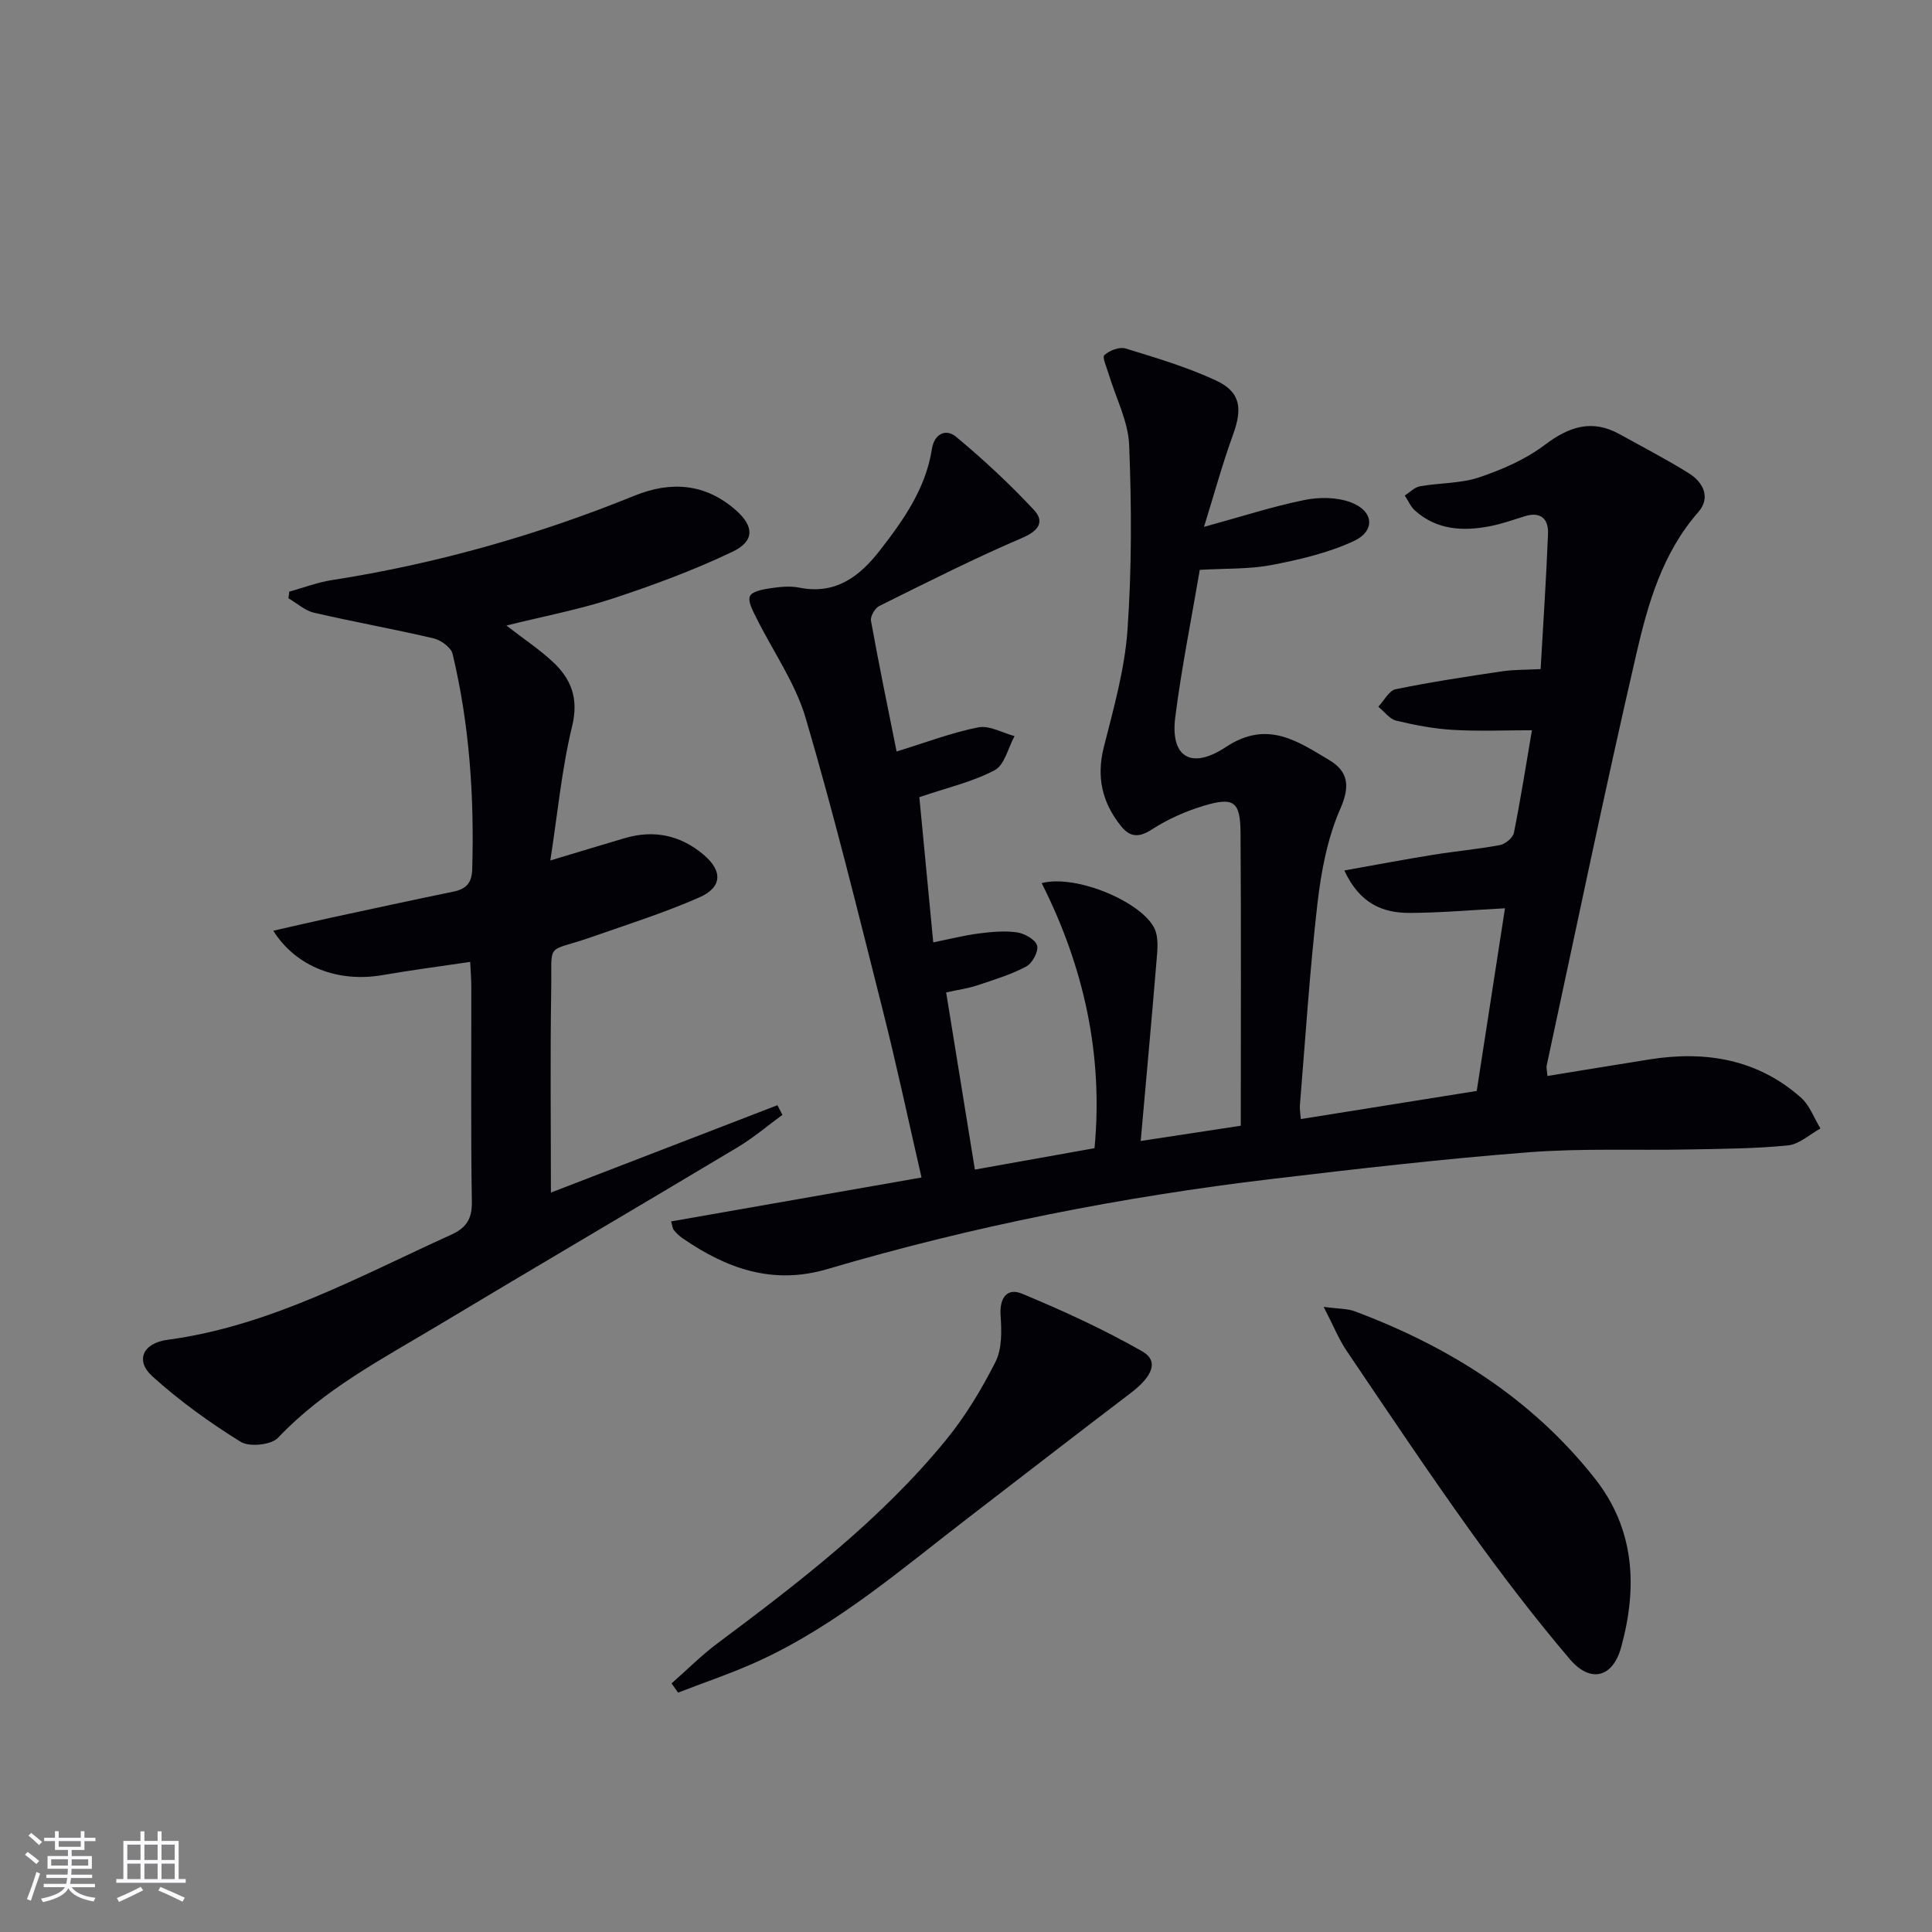
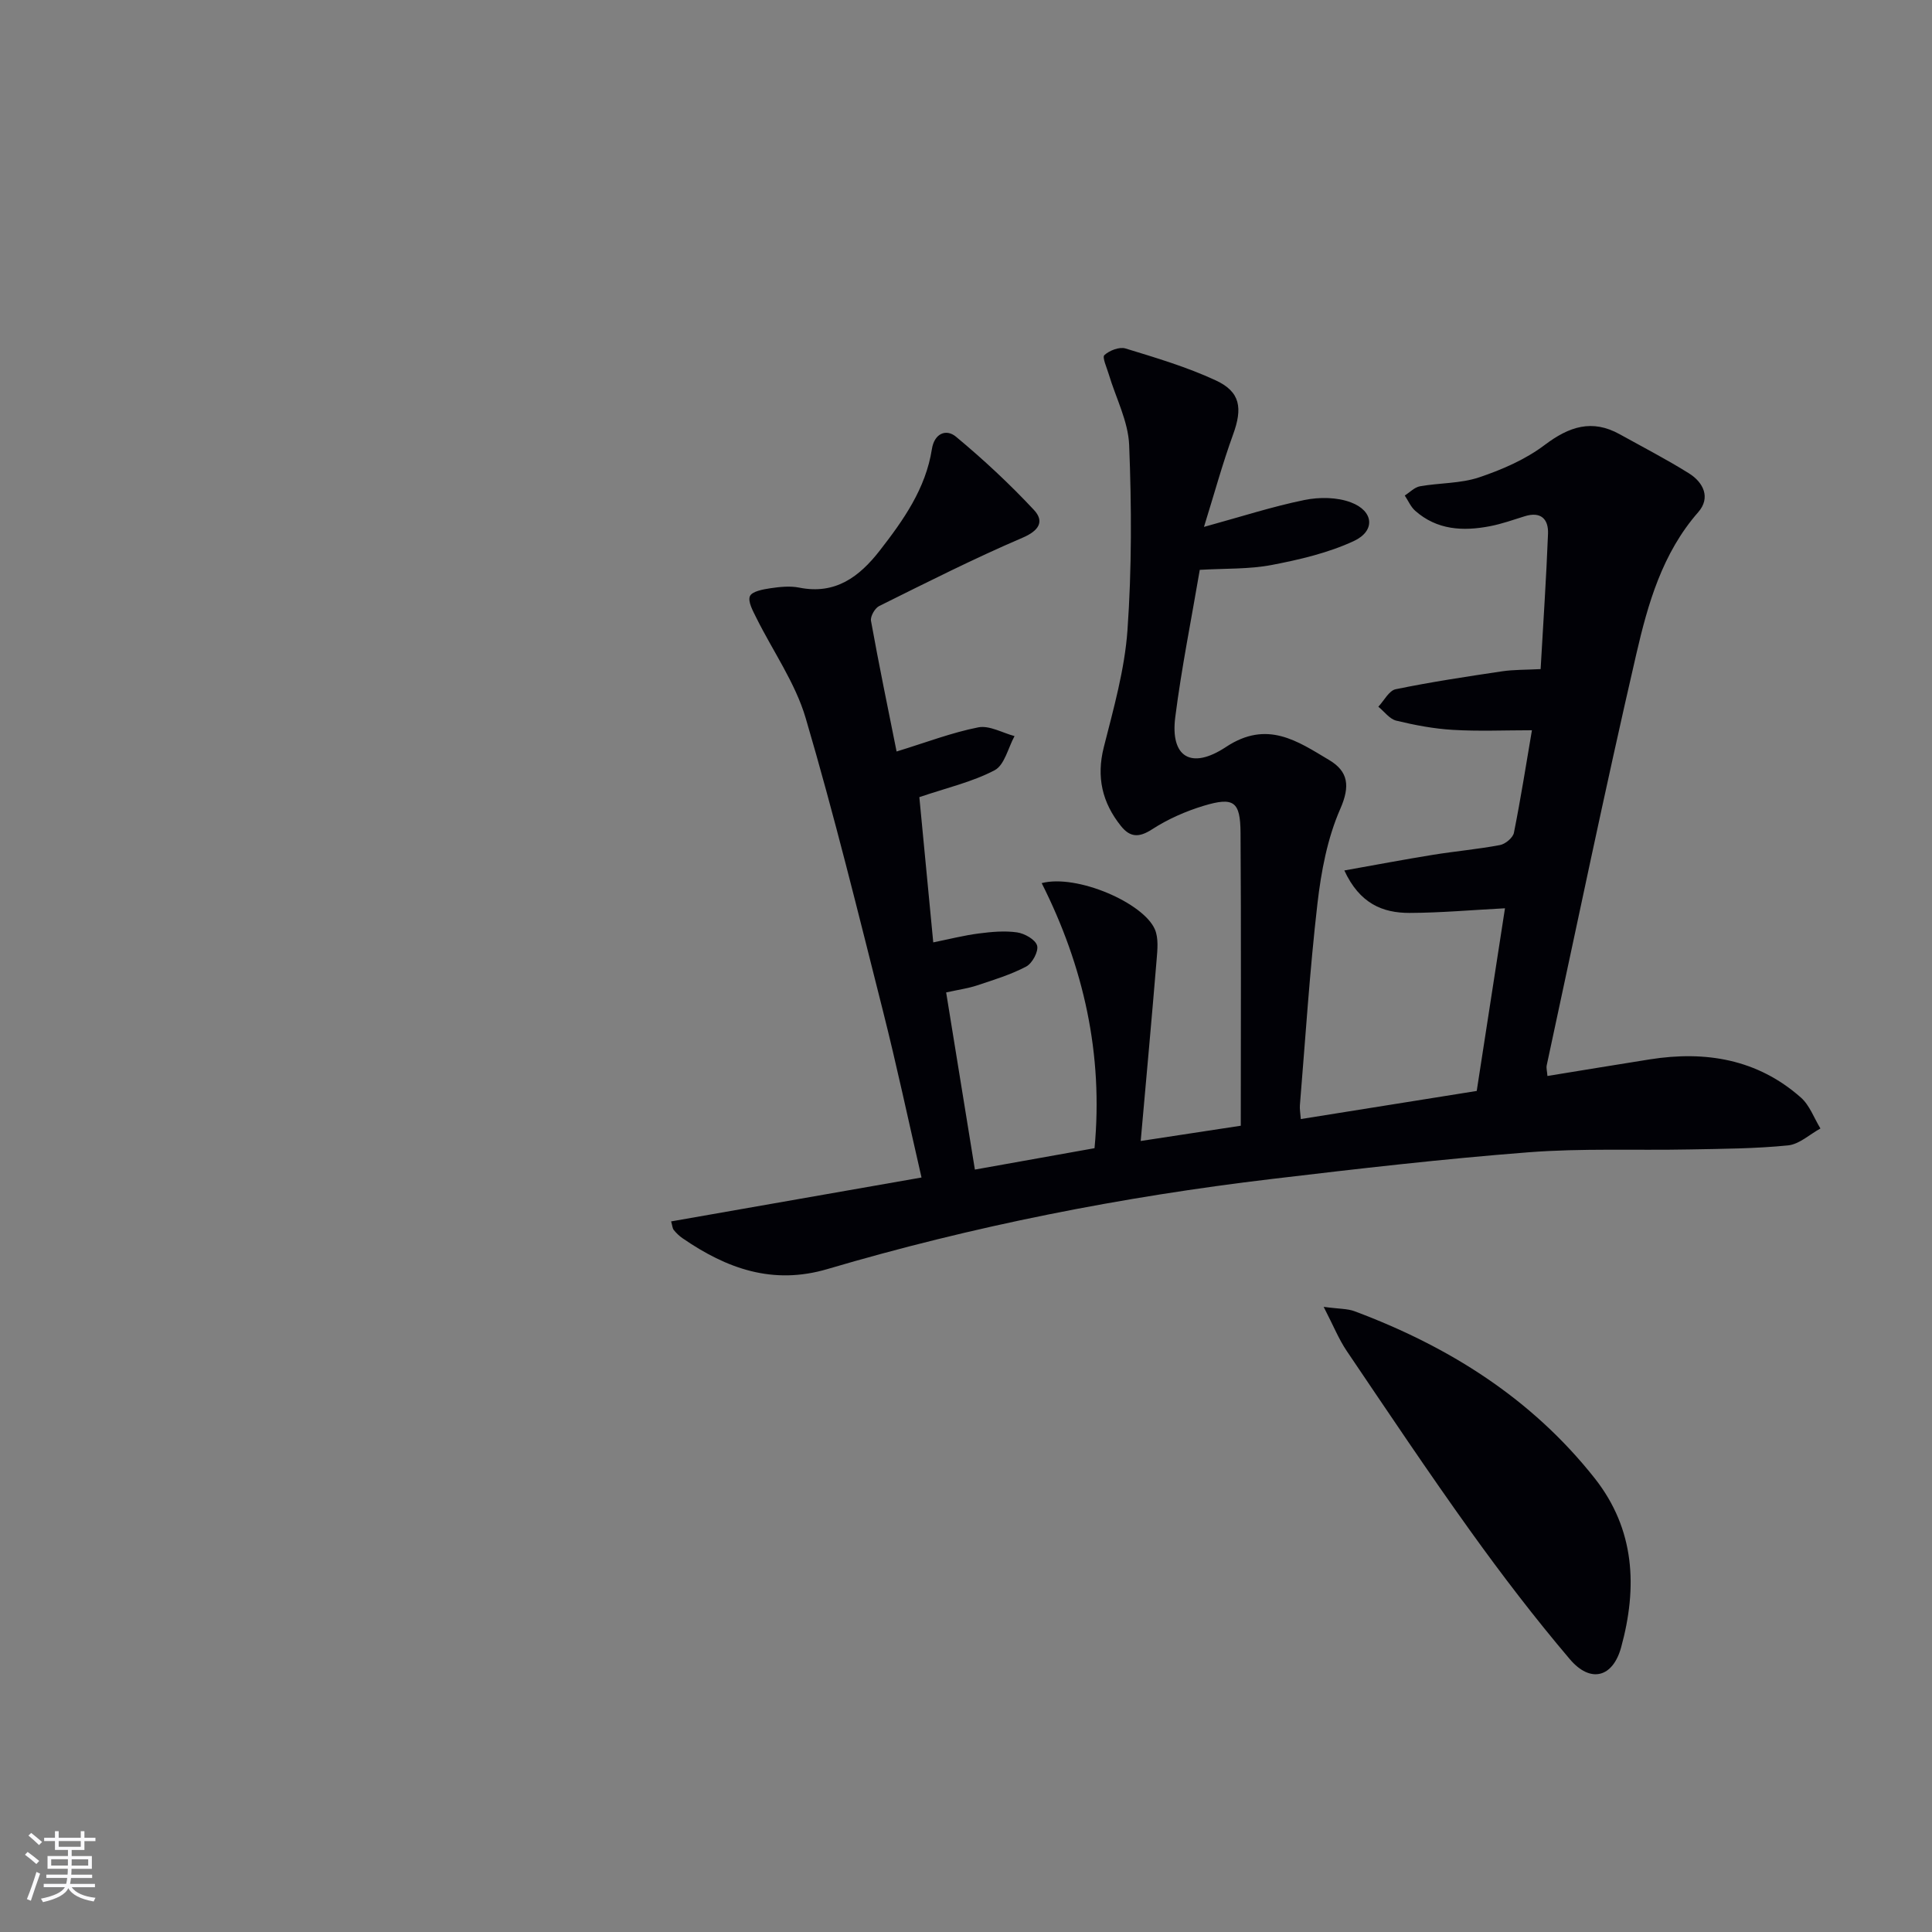
<svg xmlns="http://www.w3.org/2000/svg" enable-background="new 0 0 400 400" viewBox="0 0 400 400">
  <rect x="0" y="0" width="400" height="400" fill="#808080" stroke="none" />
  <g fill="#010106">
    <path d="m320.38 222.77c7.24-1.17 14.22-2.34 21.21-3.44 11.54-1.82 22.27-.05 31.27 7.91 1.81 1.6 2.72 4.24 4.04 6.4-2.22 1.22-4.37 3.26-6.69 3.5-6.76.68-13.59.71-20.4.84-11.12.22-22.29-.27-33.35.59-17.71 1.37-35.38 3.41-53.03 5.51-31.2 3.7-61.96 9.76-92.1 18.66-11.36 3.36-20.9-.1-30.02-6.38-.68-.47-1.29-1.06-1.81-1.7-.28-.35-.3-.91-.55-1.78 17.15-3.01 34.19-6 51.84-9.09-2.75-11.96-5.15-23.27-7.98-34.47-5.12-20.27-10.1-40.59-16-60.64-2.15-7.31-6.81-13.88-10.25-20.83-.7-1.41-1.77-3.34-1.29-4.43.44-.99 2.7-1.4 4.23-1.63 1.96-.29 4.06-.51 5.97-.13 7.49 1.5 12.44-2.24 16.66-7.65 4.92-6.33 9.53-12.84 10.81-21.04.5-3.22 2.94-4.25 4.98-2.56 5.68 4.72 11.12 9.78 16.15 15.17 2.18 2.34 1.11 4.27-2.38 5.76-10.06 4.31-19.85 9.26-29.66 14.13-.89.44-1.87 2.15-1.7 3.07 1.64 9.1 3.52 18.15 5.3 27.05 6.13-1.88 11.42-3.92 16.91-5 2.3-.45 5 1.14 7.51 1.81-1.33 2.43-2.07 5.99-4.12 7.07-4.62 2.43-9.89 3.63-15.59 5.57.91 9.48 1.86 19.46 2.88 30.07 3.37-.68 6.36-1.45 9.4-1.84 2.63-.34 5.36-.6 7.95-.23 1.56.22 3.8 1.49 4.15 2.73.34 1.19-.99 3.67-2.25 4.34-3.18 1.68-6.7 2.75-10.15 3.9-1.86.62-3.83.89-6.43 1.46 1.97 12.16 3.92 24.17 5.95 36.68 8.66-1.55 16.61-2.97 24.77-4.43 1.83-19.39-2.22-37.59-10.94-54.88 7.26-1.9 21.1 4.07 23.45 9.61.76 1.8.52 4.15.35 6.21-1.01 12.22-2.13 24.42-3.3 37.57 7.4-1.13 13.5-2.06 20.72-3.16 0-20.43.09-40.56-.05-60.68-.05-6.46-1.4-7.43-7.6-5.57-3.74 1.13-7.46 2.77-10.73 4.89-2.71 1.76-4.55 1.65-6.42-.68-3.88-4.84-5.13-10.12-3.56-16.33 2.02-7.99 4.32-16.07 4.9-24.22.9-12.73.86-25.58.35-38.34-.2-4.94-2.77-9.78-4.23-14.68-.4-1.35-1.39-3.49-.9-3.94 1.05-.96 3.11-1.76 4.38-1.37 6.31 1.93 12.7 3.83 18.67 6.6 5.15 2.38 5.58 5.77 3.59 11.23-2.18 5.99-3.86 12.17-6.02 19.11 7.81-2.15 14.23-4.23 20.8-5.57 3.09-.63 6.75-.6 9.64.5 4.72 1.78 5.1 5.9.58 8-5.3 2.46-11.2 3.84-16.98 4.95-4.69.9-9.59.7-14.91 1.01-1.75 10.31-3.79 20.38-5.08 30.54-1.03 8.14 3.22 10.95 10.51 6.13 8.52-5.63 14.78-1.22 21.38 2.72 3.91 2.34 4.37 5.34 2.28 10.1-2.67 6.08-3.96 12.96-4.73 19.63-1.6 13.86-2.48 27.81-3.63 41.72-.07.8.1 1.61.19 2.87 12.16-1.94 24.05-3.84 36.42-5.82 1.93-12.47 3.85-24.87 5.85-37.82-6.91.36-13.34.94-19.76.96-5.57.01-10.33-1.93-13.5-8.79 6.56-1.17 12.48-2.29 18.42-3.25 4.59-.74 9.24-1.15 13.8-2.01 1.12-.21 2.68-1.51 2.89-2.54 1.43-7.15 2.56-14.37 3.73-21.23-5.63 0-11.02.24-16.38-.08-3.94-.23-7.88-.98-11.72-1.91-1.38-.34-2.47-1.89-3.7-2.88 1.18-1.25 2.2-3.33 3.58-3.62 7.29-1.5 14.66-2.61 22.02-3.71 2.43-.36 4.92-.3 8-.46.54-9.54 1.17-18.78 1.53-28.02.12-3.07-1.51-4.67-4.84-3.62-2.37.74-4.73 1.58-7.16 2.05-5.58 1.08-10.99.81-15.51-3.2-.92-.82-1.44-2.09-2.15-3.15 1.05-.66 2.02-1.71 3.15-1.91 4.07-.72 8.4-.56 12.25-1.85 4.76-1.6 9.61-3.71 13.58-6.71 5.06-3.82 9.81-5.4 15.55-2.2 4.79 2.66 9.67 5.18 14.31 8.08 3.02 1.89 4.53 5.06 1.92 8.04-7.44 8.49-10.42 18.97-12.83 29.42-6.54 28.29-12.42 56.73-18.54 85.11-.12.56.08 1.22.15 2.2z" />
-     <path d="m104.84 129.51c3.6 2.78 6.79 4.9 9.56 7.47 3.87 3.58 5.45 7.62 4.05 13.38-2.13 8.76-2.97 17.84-4.51 27.79 5.95-1.79 10.66-3.22 15.37-4.61 6.05-1.79 11.53-.65 16.34 3.4 4 3.37 3.92 6.77-.9 8.88-7.29 3.19-14.92 5.61-22.45 8.24-9.47 3.31-8.01.6-8.18 11.07-.22 13.95-.06 27.91-.06 41.78 15.21-5.87 31.06-11.98 46.9-18.09.34.67.69 1.33 1.03 2-3.09 2.26-6.03 4.77-9.31 6.73-20.69 12.39-41.49 24.57-62.16 36.98-11.52 6.91-23.51 13.14-32.96 23.15-1.41 1.49-5.93 1.95-7.74.83-6.43-3.99-12.67-8.49-18.28-13.56-3.56-3.21-2.03-6.87 3.16-7.56 21.21-2.85 39.61-13.1 58.64-21.72 3.08-1.39 4.4-3.16 4.35-6.77-.23-14.83-.09-29.66-.11-44.5 0-1.6-.14-3.19-.23-5.25-6.47.96-12.36 1.73-18.21 2.74-9.02 1.56-17.79-1.63-22.56-9.19 4.23-.96 8.08-1.87 11.94-2.7 8.44-1.82 16.87-3.65 25.32-5.39 2.64-.54 3.84-1.74 3.93-4.66.43-15.04-.56-29.93-4.07-44.58-.32-1.33-2.41-2.84-3.92-3.2-8.22-1.93-16.55-3.41-24.78-5.32-1.89-.44-3.52-1.96-5.28-2.98.06-.46.12-.92.18-1.38 2.94-.81 5.84-1.93 8.83-2.39 21.57-3.36 42.42-9.27 62.63-17.47 7.6-3.08 14.65-2.53 20.94 2.95 3.85 3.36 3.97 6.45-.62 8.64-8.04 3.84-16.47 6.95-24.94 9.74-6.91 2.26-14.14 3.62-21.9 5.55z" />
    <path d="m274.05 270.57c3.26.44 4.94.36 6.4.91 19.5 7.29 36.63 18.03 49.7 34.56 8.38 10.61 8.89 22.62 5.49 35.02-1.73 6.29-6.37 7.47-10.63 2.45-7.2-8.48-13.99-17.35-20.48-26.39-8.82-12.29-17.23-24.88-25.7-37.41-1.64-2.42-2.73-5.17-4.78-9.14z" />
-     <path d="m139.04 348.53c3.16-2.77 6.14-5.78 9.5-8.29 16.95-12.66 33.74-25.54 47.24-42.01 4.06-4.95 7.45-10.58 10.34-16.3 1.36-2.7 1.26-6.4 1.04-9.58-.25-3.64 1.36-5.78 4.4-4.52 8.51 3.53 16.95 7.4 24.94 11.96 3.45 1.97 2.17 5.14-2.4 8.62-11.12 8.45-22.15 17.01-33.23 25.52-13.97 10.72-27.34 22.35-43.51 29.83-5.51 2.55-11.3 4.47-16.97 6.68-.46-.64-.9-1.27-1.35-1.91z" />
  </g>
  <path d="m5.17 384 .55-.58c.85.61 1.65 1.24 2.4 1.87l-.59.64c-.83-.73-1.62-1.38-2.36-1.93m1.22 9.53-.82-.34c.71-1.76 1.37-3.64 1.98-5.63.24.13.5.25.76.36-.6 1.67-1.24 3.54-1.92 5.61m-.5-13.5.57-.54c.56.44 1.31 1.06 2.26 1.87l-.64.64c-.68-.66-1.41-1.32-2.19-1.97m3.25.46h2.24v-1.36h.77v1.36h4.57v-1.36h.76v1.36h2.28v.69h-2.28v1.84h-2.64v1.26h4.18v2.64h-4.21c0 .45-.02.86-.05 1.21h4.32v.69h-4.38c-.04.34-.1.75-.19 1.22h5.15v.69h-4.82c.87 1.19 2.51 1.92 4.93 2.19-.17.32-.3.57-.37.76-2.77-.49-4.52-1.41-5.26-2.76-.56 1.26-2.3 2.23-5.24 2.9-.12-.24-.26-.48-.43-.72 2.73-.55 4.38-1.34 4.96-2.38h-4.38v-.69h4.65c.1-.38.17-.79.21-1.22h-4.32v-.69h4.4c.03-.34.05-.75.05-1.21h-4.2v-2.64h4.23v-1.26h-2.69v-1.84h-2.24zm1.46 4.46v1.29h3.45c.01-.4.02-.57.01-.53v-.32-.45h-3.46zm1.55-2.59h4.57v-1.19h-4.57zm6.11 2.59h-3.42v.77c-.01.19-.01.37-.02.53h3.44z" fill="#fafafc" />
-   <path d="m32.63 379.16h.82v1.98h3.54v7.89h1.46v.78h-14.37v-.78h1.46v-7.89h3.54v-1.98h.82v1.98h2.73zm-3.49 11.48.5.73c-1.61.82-3.28 1.63-5 2.41-.13-.27-.28-.55-.44-.82 1.75-.72 3.4-1.49 4.94-2.32m-2.78-5.55h2.73v-3.18h-2.73zm0 3.95h2.73v-3.2h-2.73zm3.54-3.95h2.73v-3.18h-2.73zm0 3.95h2.73v-3.2h-2.73zm7.89 4.68c-1.84-.92-3.51-1.7-5.02-2.32l.45-.73c1.89.8 3.57 1.55 5.04 2.23zm-1.62-11.81h-2.73v3.18h2.73zm-2.73 7.13h2.73v-3.2h-2.73z" fill="#fafafc" />
</svg>